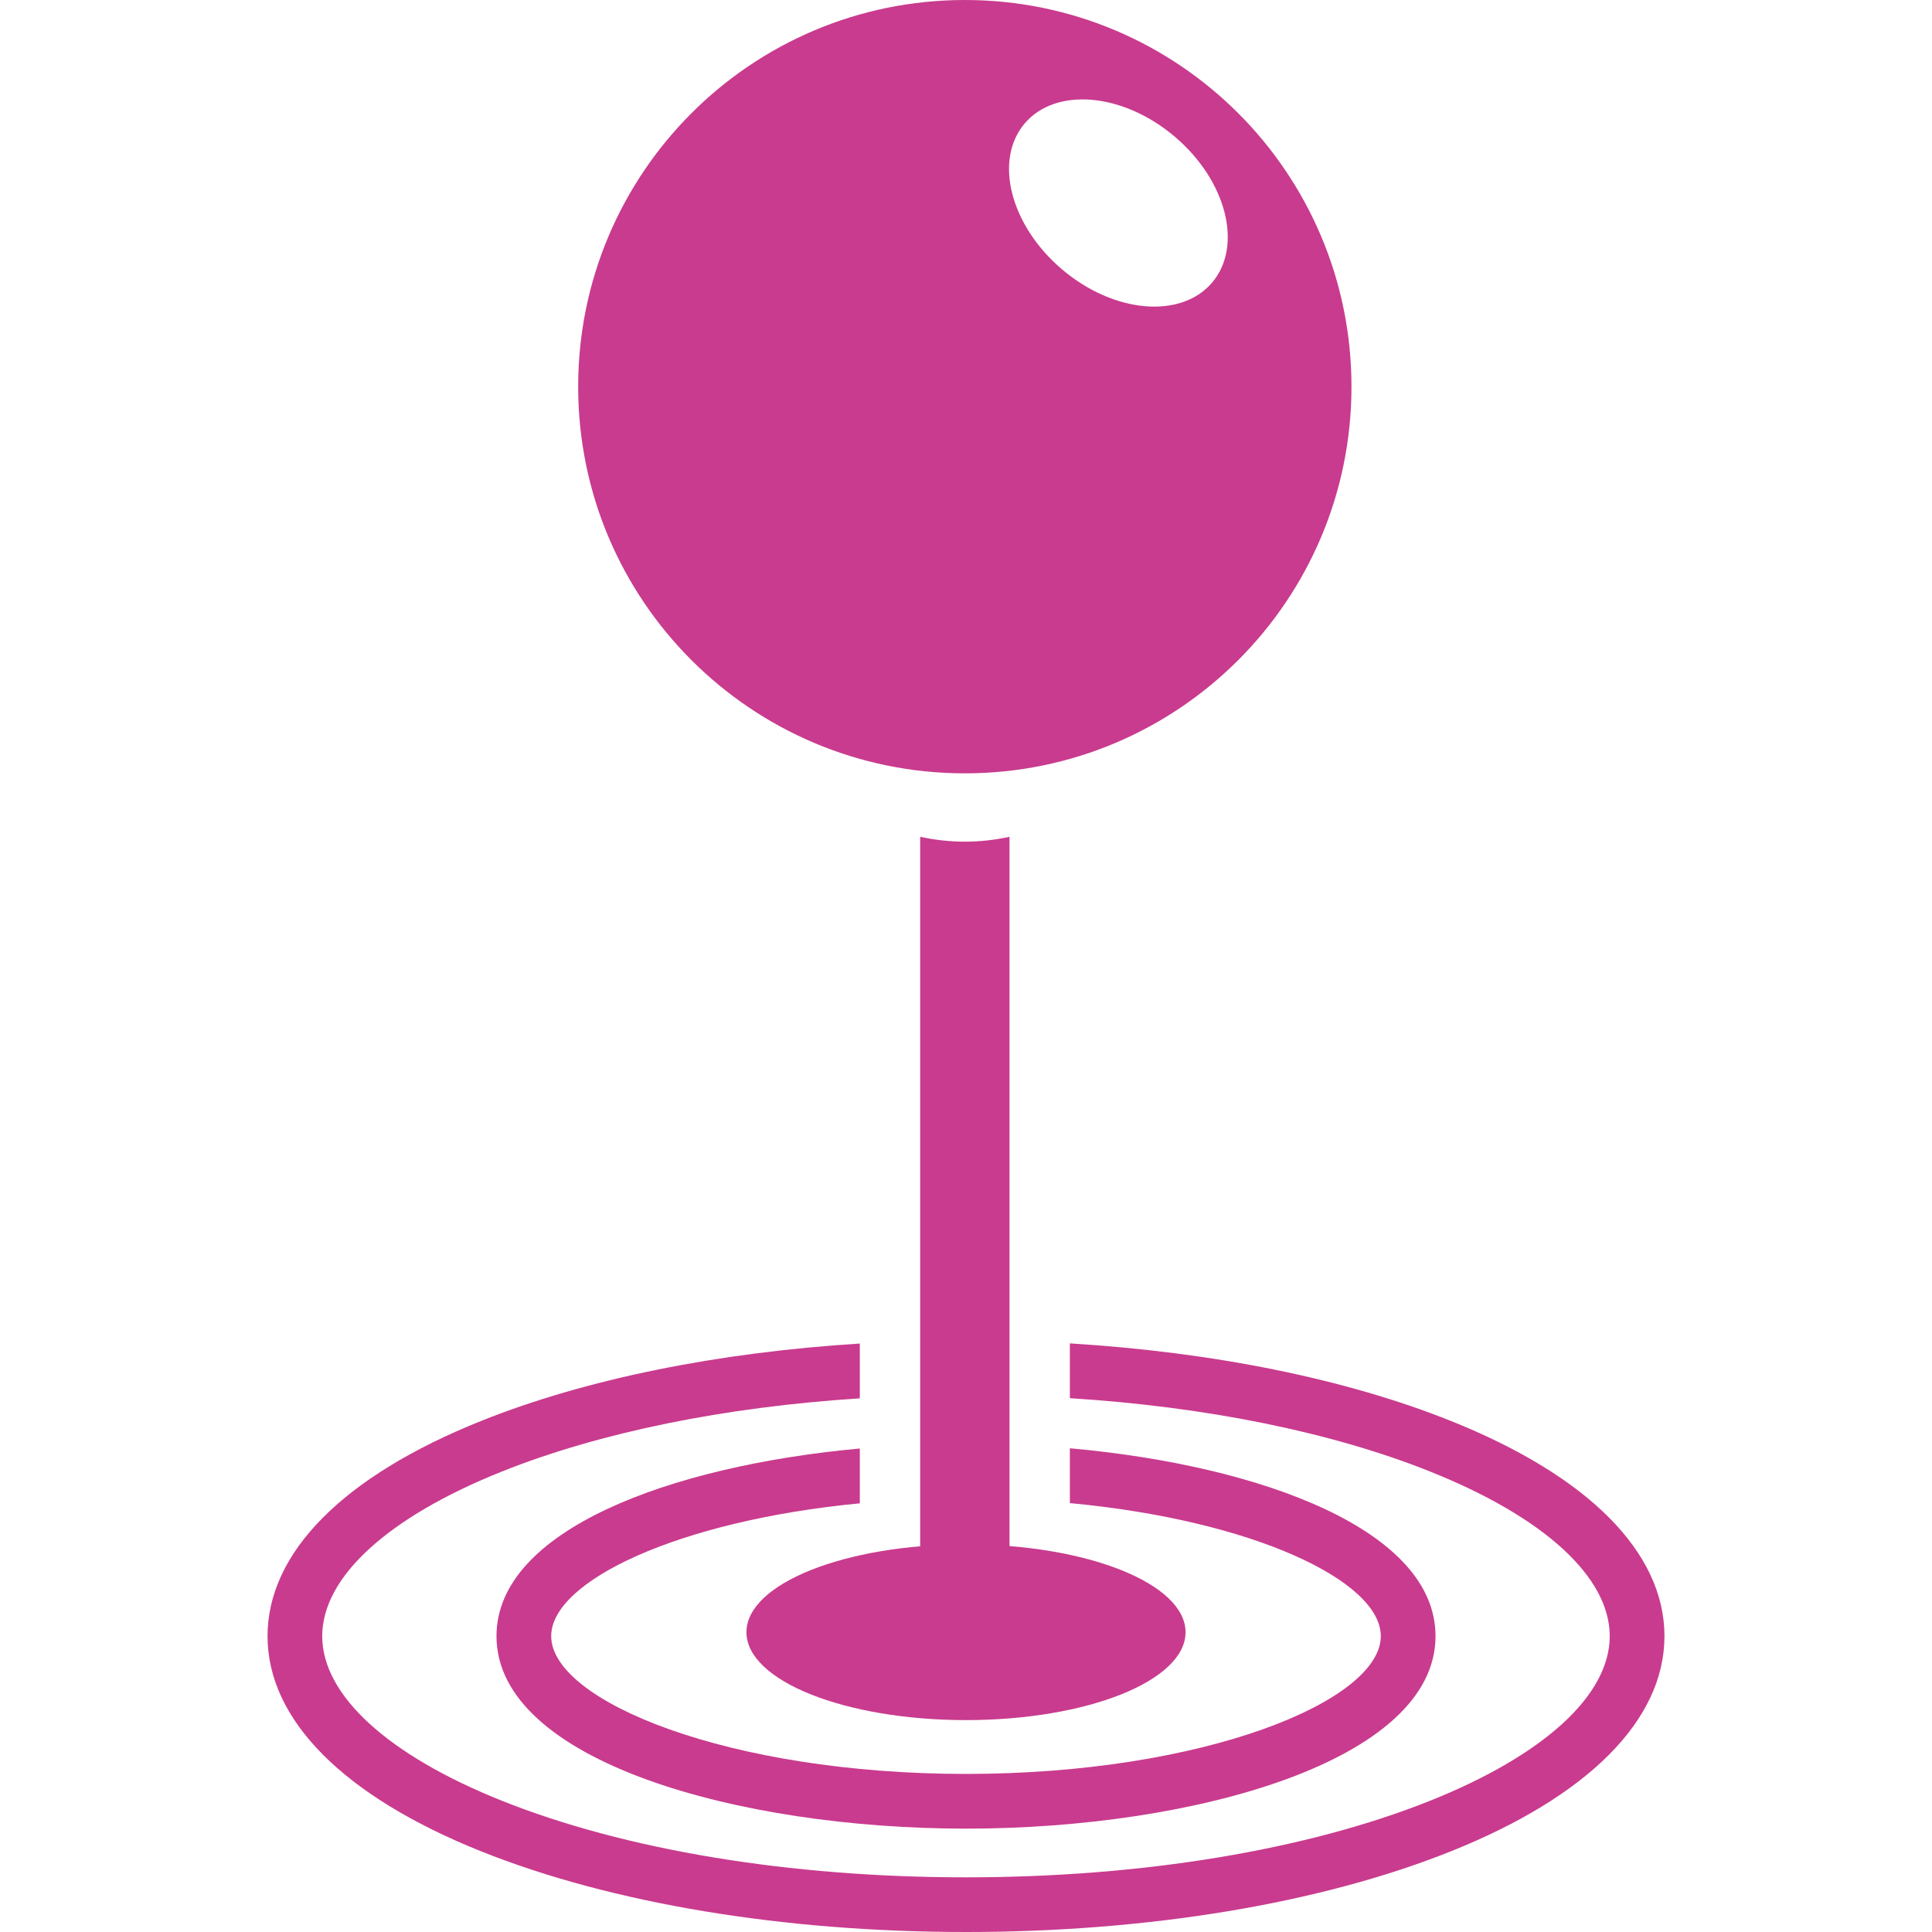
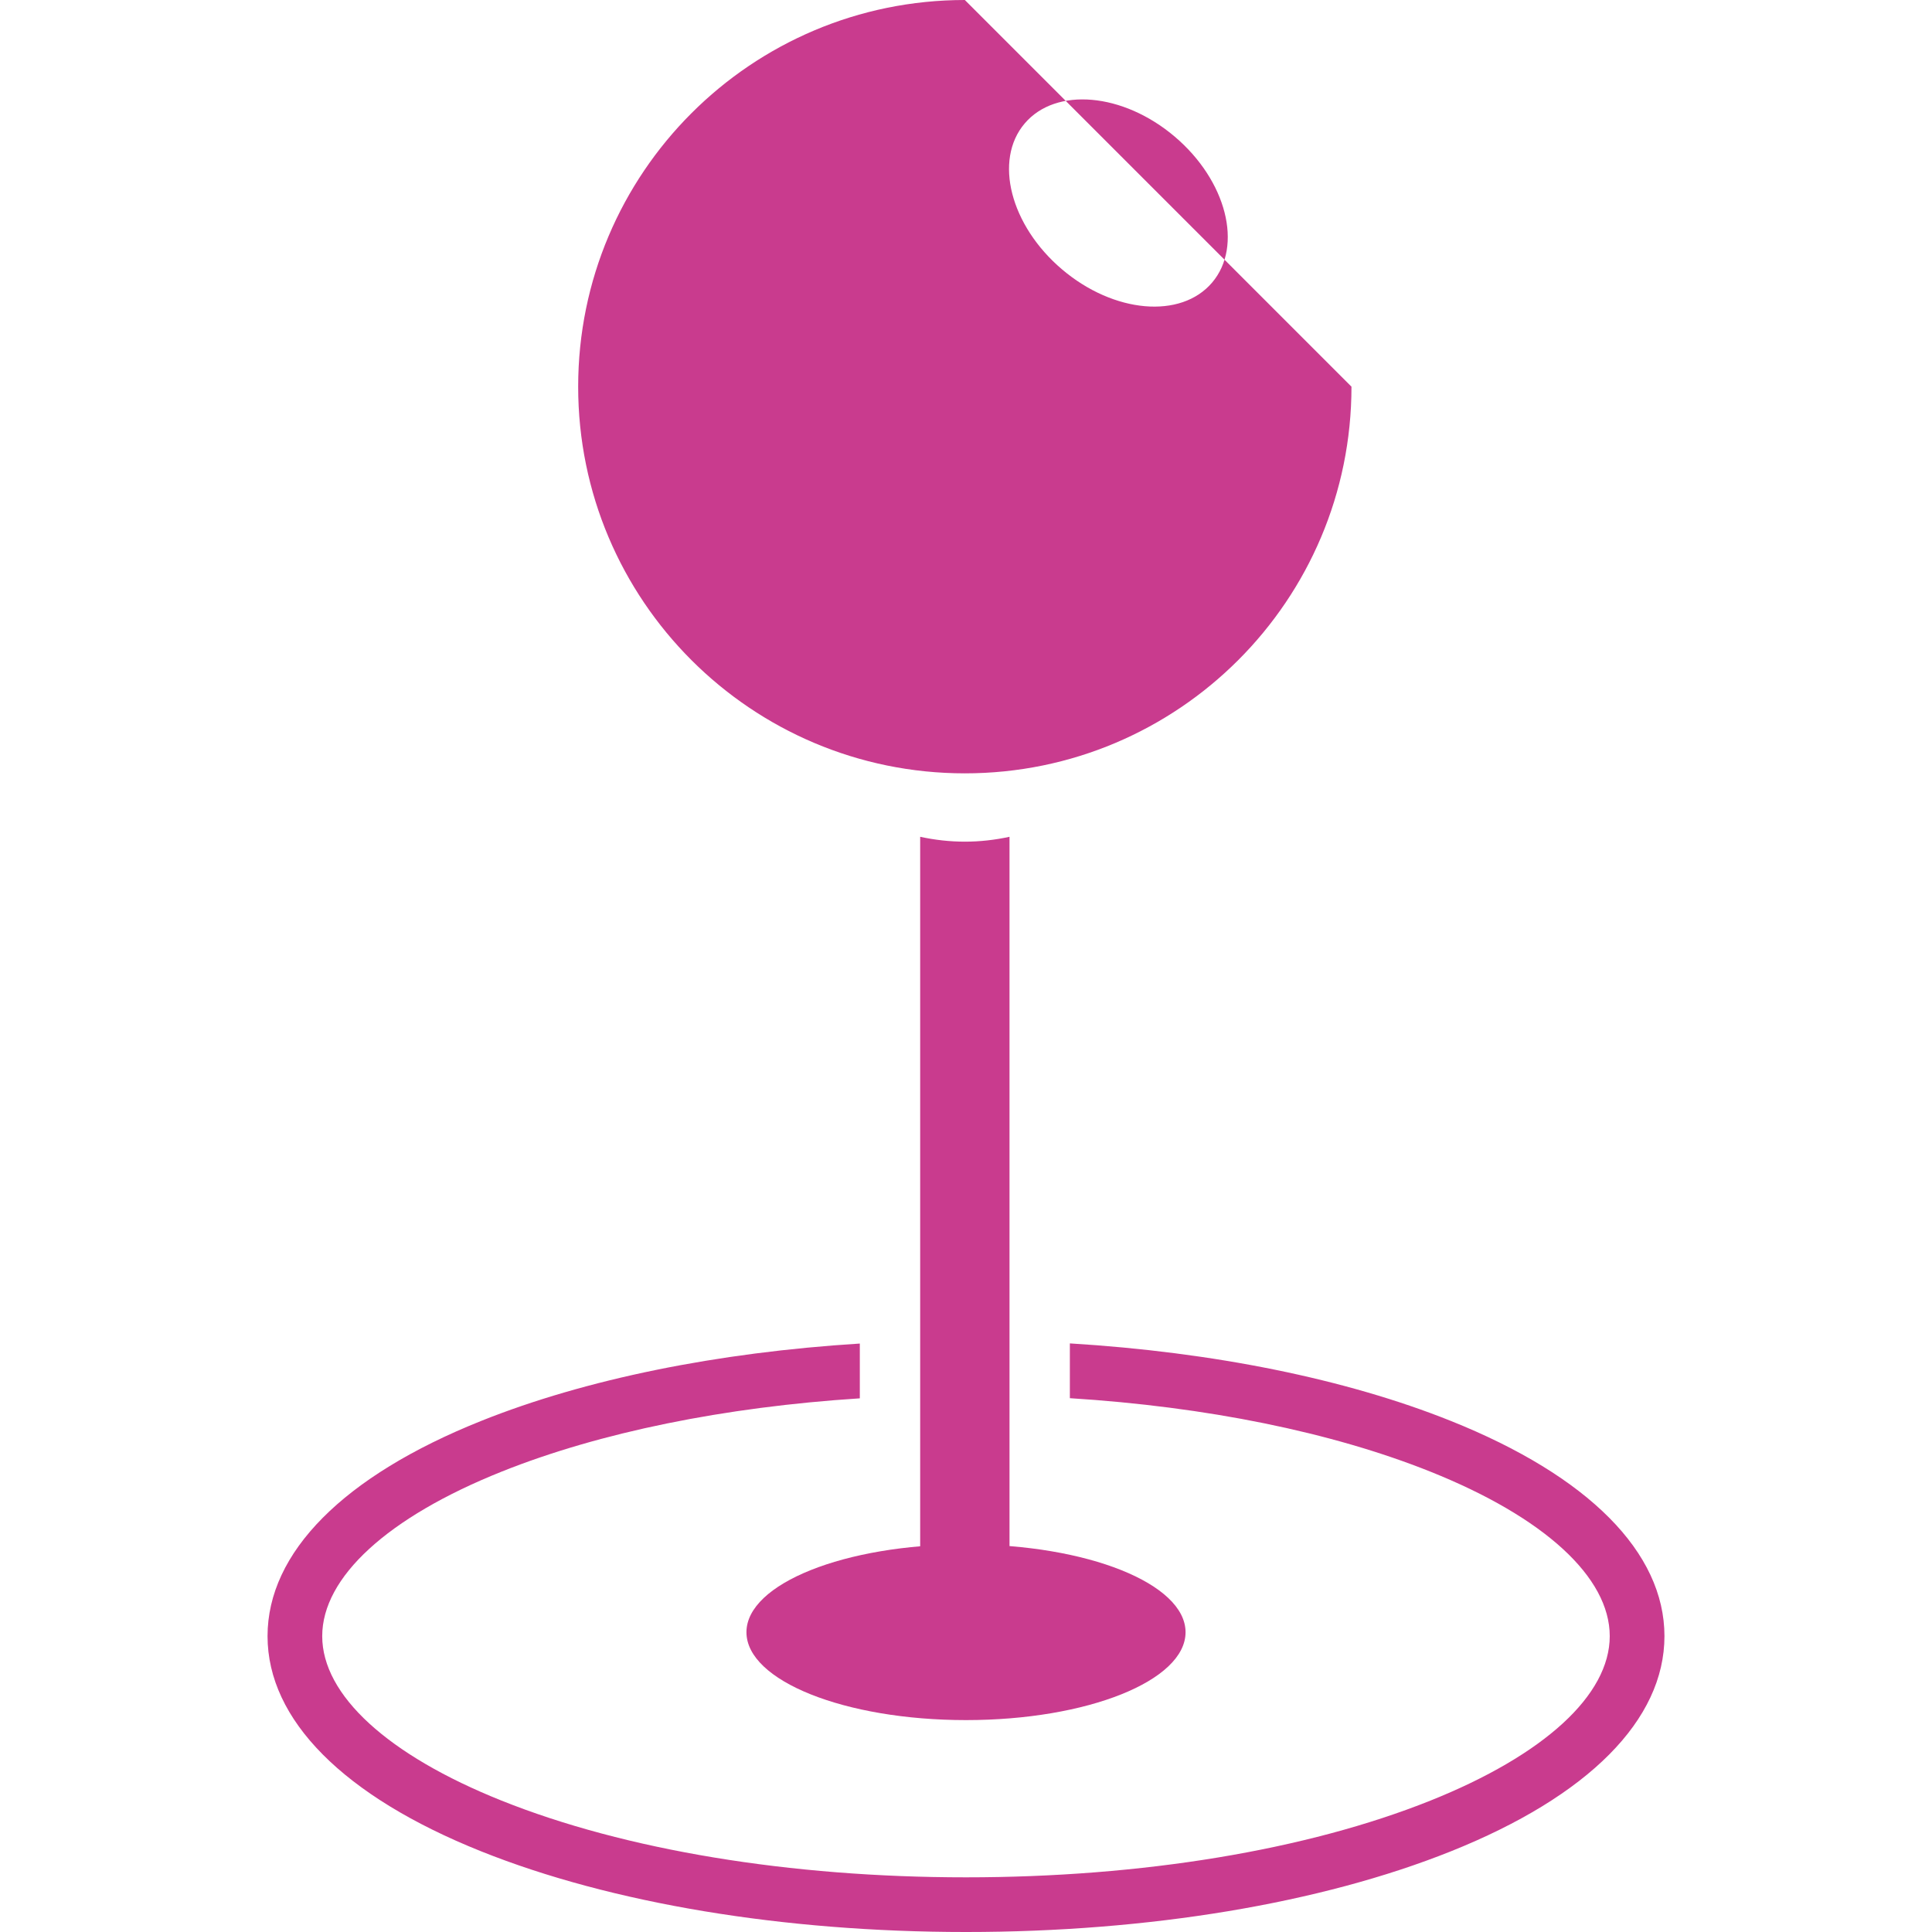
<svg xmlns="http://www.w3.org/2000/svg" id="zentrale_lage2" viewBox="0 0 500 500">
  <defs>
    <style>.cls-1{fill:#c93b8e;}</style>
  </defs>
  <ellipse class="cls-1" cx="250" cy="422.42" rx="56.82" ry="22.74" />
  <path class="cls-1" d="M375.44,367.72c-27.16-10.87-61.46-17.79-98.56-20.05v14.18c35.26,2.21,67.71,8.77,93.3,19.01,29.5,11.8,46.42,27.32,46.42,42.57s-16.92,30.76-46.42,42.57c-31.99,12.8-74.67,19.85-120.19,19.85s-88.2-7.05-120.18-19.85c-29.5-11.8-46.42-27.32-46.42-42.57s16.92-30.76,46.42-42.57c25.45-10.18,57.68-16.72,92.71-18.97v-14.18c-36.87,2.3-70.95,9.2-97.96,20.01-35.67,14.27-55.32,34.06-55.32,55.71s19.65,41.44,55.32,55.71c33.62,13.45,78.17,20.86,125.44,20.86s91.82-7.41,125.44-20.86c35.67-14.27,55.32-34.06,55.32-55.71s-19.65-41.44-55.32-55.71Z" />
-   <path class="cls-1" d="M276.88,374.81v14.19c47.48,4.45,80.47,20.15,80.47,34.43,0,16.84-45.91,35.66-107.35,35.66s-107.35-18.83-107.35-35.66c0-14.21,32.72-29.84,79.87-34.37v-14.19c-49.37,4.53-94.03,21.23-94.03,48.56,0,32.36,62.6,49.82,121.51,49.82s121.51-17.46,121.51-49.82c0-27.44-45.02-44.16-94.62-48.62Z" />
  <path class="cls-1" d="M249.7,217.82c-3.92,0-7.78-.44-11.56-1.26v199.88h23.12V216.56c-3.78,.82-7.63,1.26-11.56,1.26Z" />
-   <path class="cls-1" d="M249.7,0c-55.26,0-100.07,44.8-100.07,100.07s44.8,100.07,100.07,100.07,100.06-44.8,100.06-100.07S304.97,0,249.7,0Zm64,73.12c-8.05,9.49-25.44,7.97-38.84-3.4s-17.73-28.28-9.68-37.76c8.05-9.49,25.44-7.97,38.84,3.4,13.4,11.37,17.73,28.28,9.68,37.76Z" />
+   <path class="cls-1" d="M249.7,0c-55.26,0-100.07,44.8-100.07,100.07s44.8,100.07,100.07,100.07,100.06-44.8,100.06-100.07Zm64,73.12c-8.05,9.49-25.44,7.97-38.84-3.4s-17.73-28.28-9.68-37.76c8.05-9.49,25.44-7.97,38.84,3.4,13.4,11.37,17.73,28.28,9.68,37.76Z" />
</svg>